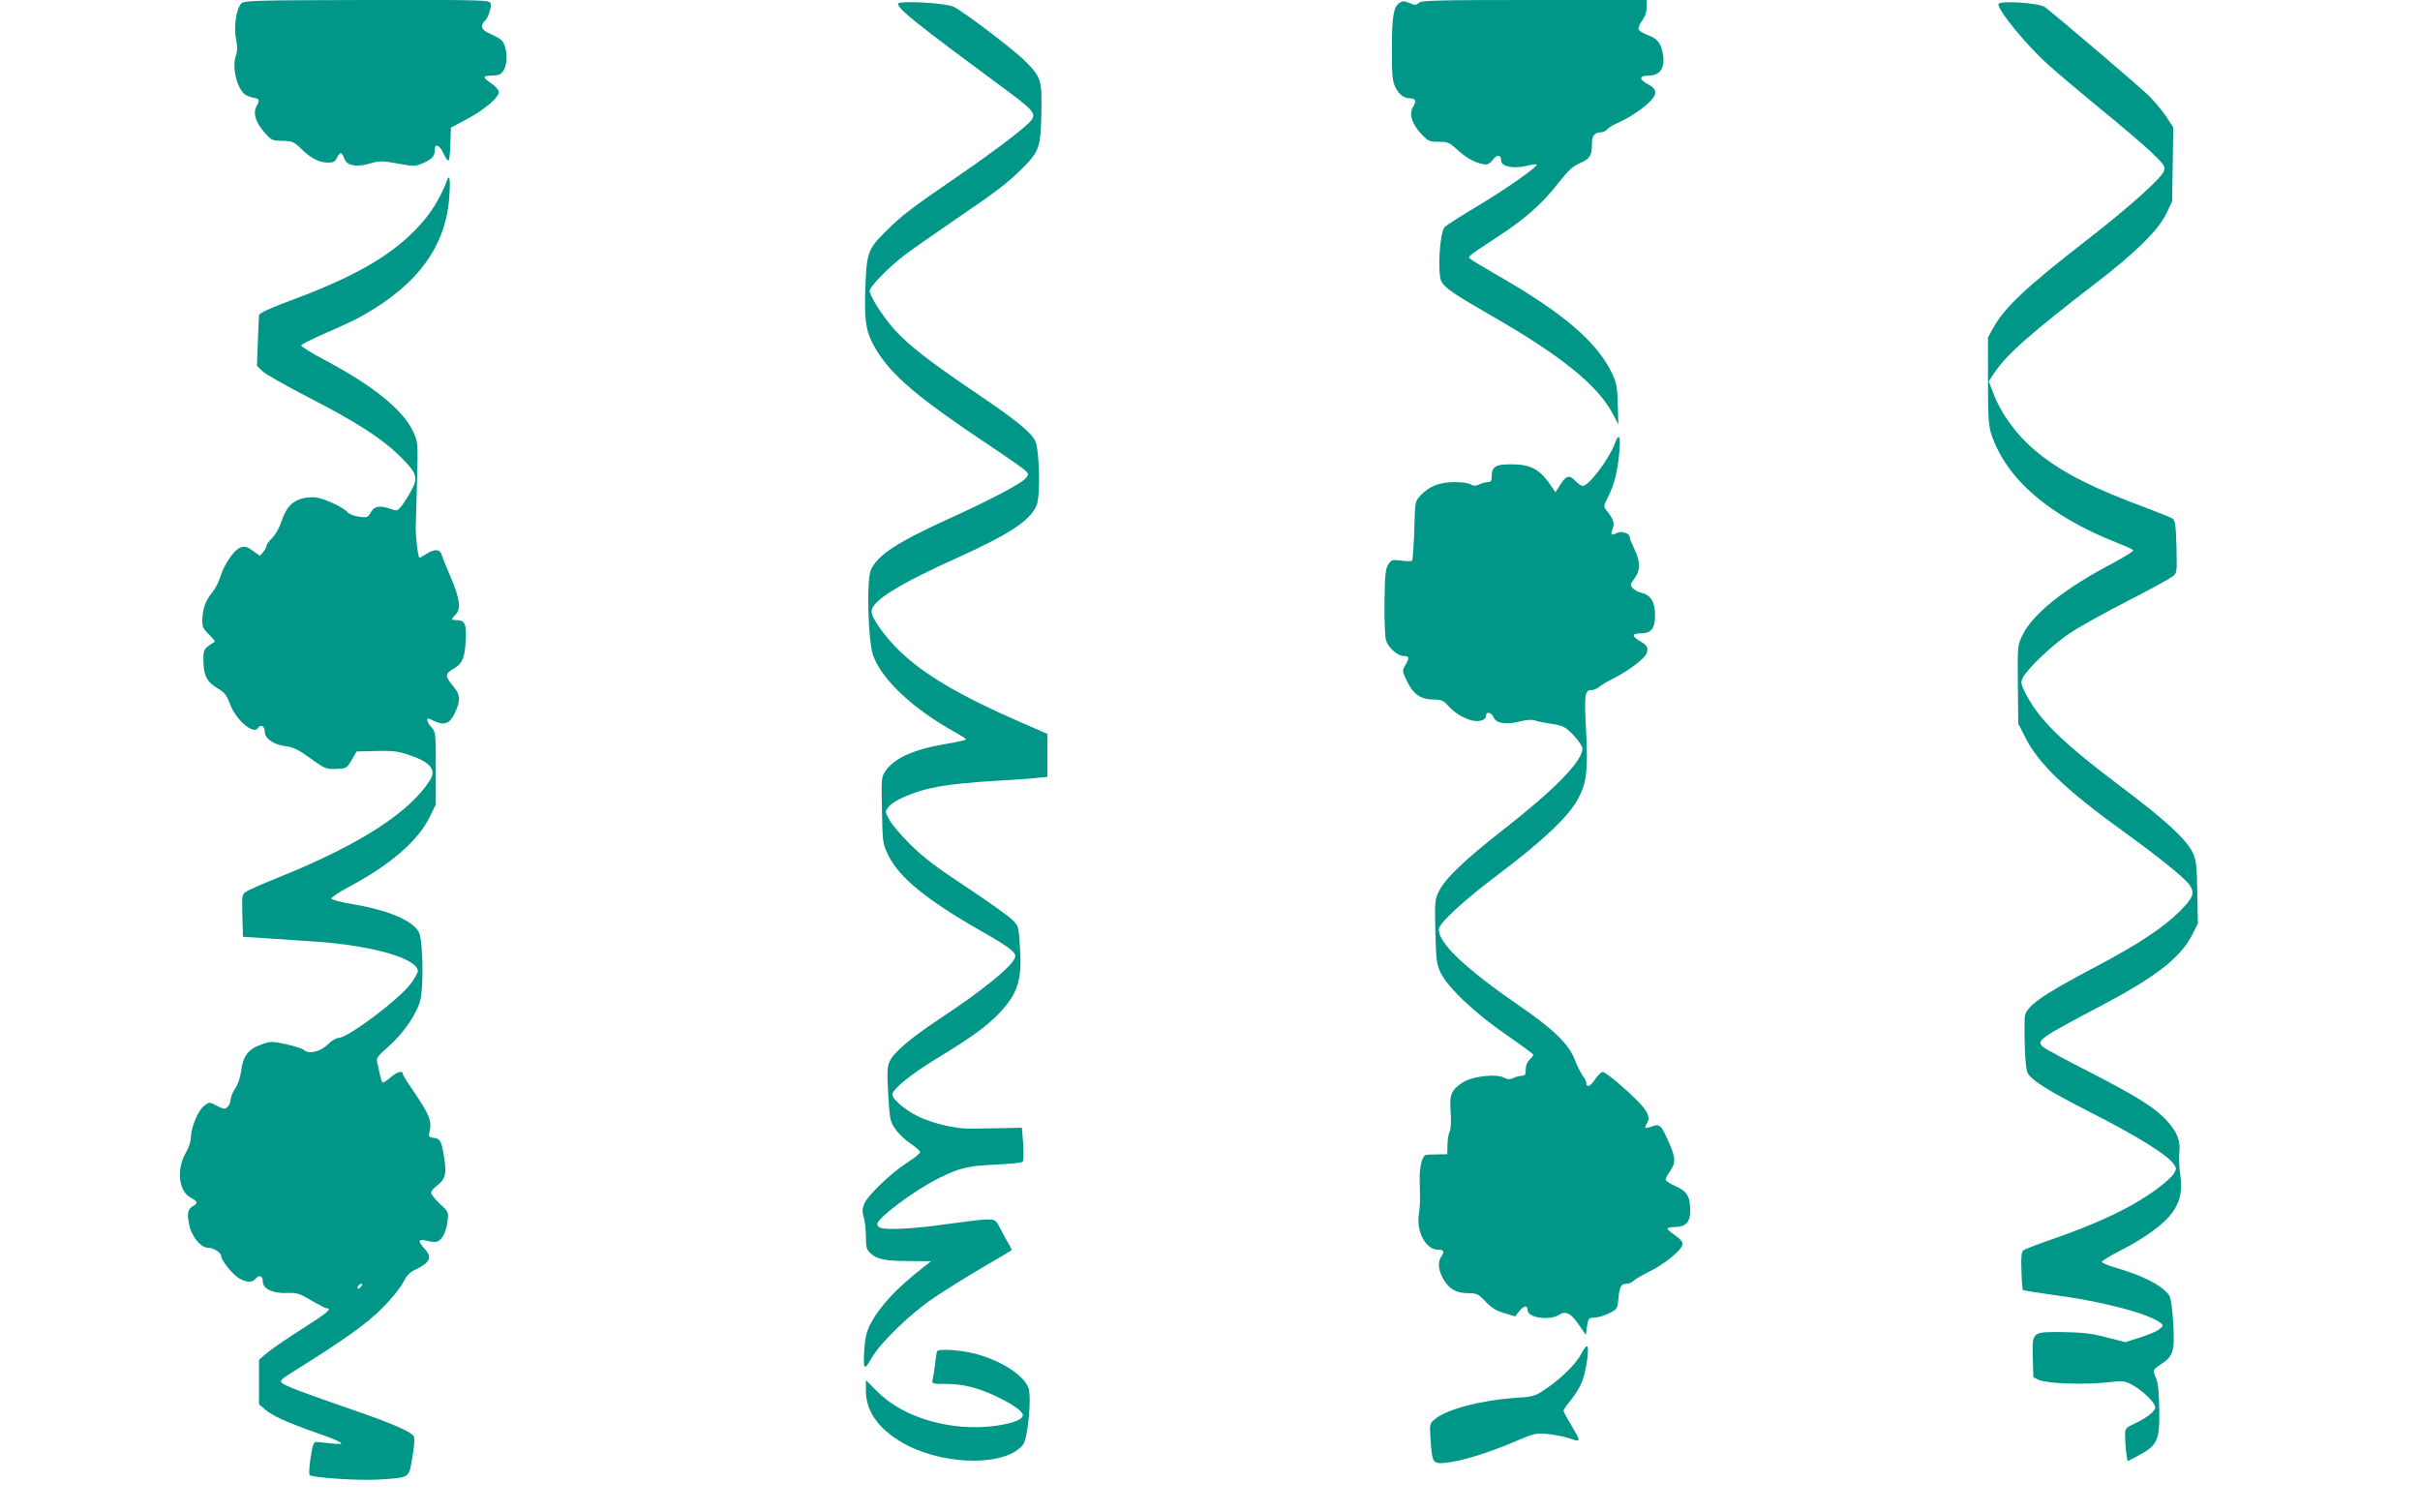
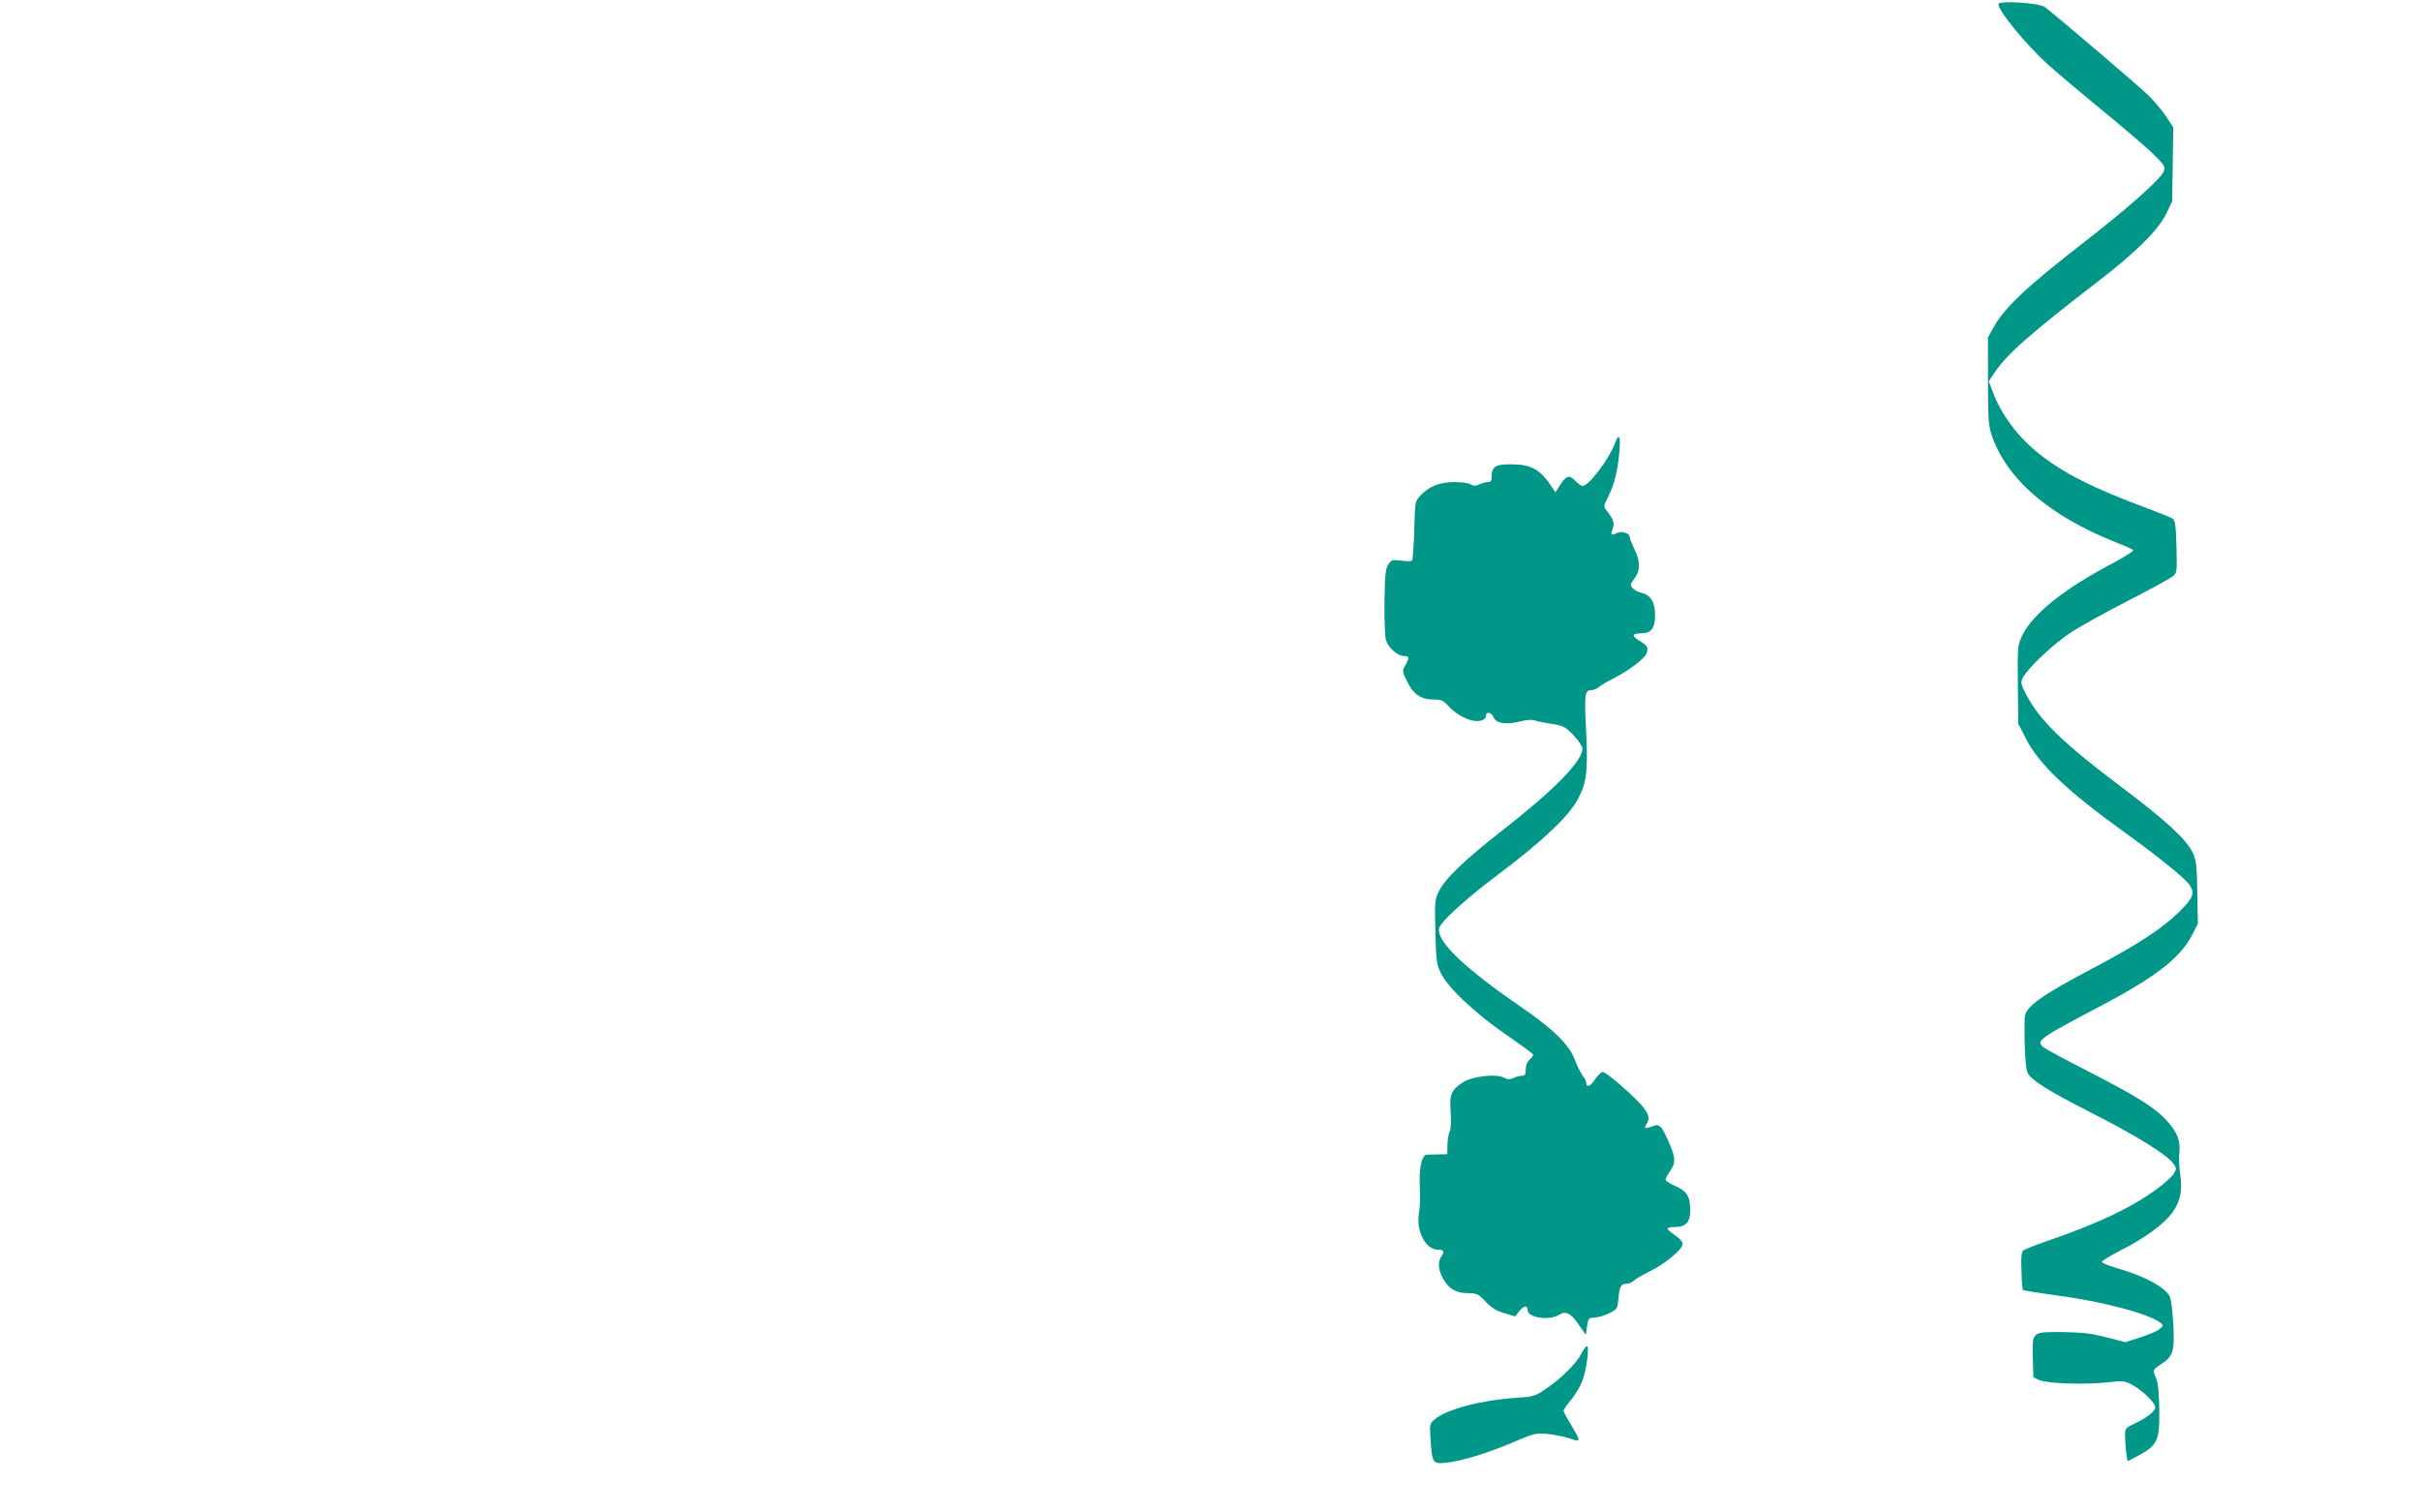
<svg xmlns="http://www.w3.org/2000/svg" version="1.0" width="1280pt" height="800pt" viewBox="0 0 1280 800" preserveAspectRatio="xMidYMid meet">
  <g transform="translate(0,800) scale(0.1,-0.1)" fill="#009688" stroke="none">
-     <path d="M1276 7981 c-27 -29 -40 -123 -28 -186 8 -37 8 -64 2 -81 -23 -59 -4 -160 37 -206 9 -10 31 -20 49 -24 38 -7 40 -11 20 -48 -19 -37 -3 -85 45 -139 34 -39 40 -41 93 -42 52 -1 60 -4 99 -42 52 -51 96 -73 142 -73 28 0 38 5 47 25 15 33 27 32 39 -4 13 -38 65 -47 139 -25 48 14 60 14 144 -1 89 -16 92 -16 137 4 47 21 59 36 59 72 0 33 26 21 45 -21 10 -22 22 -40 26 -40 5 0 10 39 11 88 l3 87 83 44 c96 51 176 120 170 147 -2 10 -19 29 -38 42 -48 32 -49 42 -3 42 21 0 43 4 49 8 33 22 43 92 23 152 -9 25 -23 37 -65 56 -39 17 -54 29 -54 43 0 11 5 23 11 27 18 11 40 74 34 95 -6 19 -19 20 -655 19 -604 -1 -649 -3 -664 -19z" />
-     <path d="M7401 7984 c-31 -22 -39 -74 -39 -249 0 -137 3 -165 19 -197 20 -40 45 -58 78 -58 29 0 34 -16 15 -45 -23 -36 -6 -92 45 -145 35 -37 42 -40 91 -40 48 0 56 -3 105 -48 47 -43 106 -72 148 -72 8 0 24 12 35 27 20 28 42 25 42 -7 0 -31 67 -44 136 -27 30 8 53 10 52 5 -6 -18 -166 -130 -313 -218 -84 -50 -162 -100 -173 -110 -27 -25 -40 -245 -18 -289 18 -34 69 -68 266 -182 364 -208 562 -368 640 -517 l30 -57 -3 105 c-2 88 -7 114 -28 160 -79 169 -259 324 -609 524 -74 43 -139 82 -145 88 -12 11 -13 11 150 118 144 94 234 174 320 285 51 65 75 87 114 103 51 23 61 38 61 103 0 40 15 59 46 59 12 0 28 7 35 16 7 9 38 27 68 40 64 28 154 94 176 128 20 30 12 49 -31 72 -46 25 -44 44 5 44 63 0 90 42 76 118 -10 54 -28 77 -78 96 -25 9 -48 23 -50 30 -3 8 5 29 19 47 15 21 24 46 24 71 l0 38 -596 0 c-514 0 -597 -2 -610 -15 -13 -13 -20 -13 -49 -1 -29 12 -36 12 -54 0z" />
-     <path d="M4750 7980 c0 -28 102 -109 550 -440 163 -120 180 -139 157 -173 -21 -33 -196 -166 -402 -307 -232 -159 -286 -200 -366 -280 -99 -97 -105 -115 -112 -304 -6 -184 3 -236 60 -330 81 -133 222 -252 583 -493 107 -71 201 -137 209 -147 12 -14 11 -19 -5 -37 -25 -28 -190 -115 -395 -208 -283 -129 -385 -195 -422 -274 -25 -51 -16 -383 12 -456 49 -131 214 -283 438 -407 29 -16 53 -32 53 -35 0 -3 -44 -13 -97 -22 -177 -29 -283 -76 -330 -146 -21 -31 -22 -40 -18 -208 3 -172 4 -176 34 -238 58 -117 198 -232 491 -400 141 -80 180 -109 180 -132 0 -41 -159 -173 -405 -335 -150 -100 -236 -173 -259 -221 -13 -29 -15 -55 -8 -176 8 -134 10 -143 38 -183 16 -24 52 -58 79 -76 28 -19 51 -39 52 -45 1 -7 -30 -32 -69 -57 -85 -54 -209 -173 -227 -218 -11 -26 -11 -41 -2 -71 6 -21 11 -67 11 -103 0 -55 4 -68 23 -86 35 -33 79 -42 207 -42 l115 -1 -35 -27 c-149 -116 -237 -211 -287 -307 -19 -37 -27 -70 -31 -125 -7 -117 -2 -124 37 -55 47 83 203 234 331 321 58 39 173 111 255 159 83 48 152 89 155 92 2 2 -4 16 -13 31 -10 15 -30 51 -44 80 -27 51 -28 52 -73 52 -25 0 -121 -12 -215 -25 -162 -24 -315 -32 -349 -19 -9 3 -16 12 -16 19 0 32 196 179 325 243 111 55 152 65 297 72 76 3 142 10 147 15 5 6 6 47 3 95 l-7 85 -100 -2 c-55 -1 -131 -2 -170 -3 -79 -1 -196 26 -277 64 -67 32 -138 92 -138 116 0 29 98 109 247 199 173 105 255 165 320 234 96 101 119 174 108 343 -7 114 -7 116 -42 150 -19 19 -127 96 -240 171 -161 106 -227 156 -299 227 -50 50 -101 110 -112 133 -21 41 -21 41 -2 65 10 14 45 37 78 51 113 51 227 71 489 87 93 5 192 12 221 16 l52 5 0 114 0 113 -142 62 c-319 139 -509 251 -637 374 -81 78 -151 176 -151 212 0 55 140 143 465 289 269 122 376 194 408 273 21 51 15 298 -8 341 -24 47 -108 115 -324 260 -239 162 -350 249 -424 332 -60 68 -127 174 -127 201 0 22 103 127 185 189 33 25 148 106 255 179 235 160 288 201 364 276 93 93 100 113 104 291 4 178 -1 196 -87 281 -58 59 -326 262 -377 286 -42 21 -294 34 -294 16z" />
    <path d="M10570 7978 c0 -36 146 -214 263 -320 45 -41 170 -146 277 -234 107 -87 229 -191 270 -230 70 -68 74 -74 65 -100 -14 -38 -184 -190 -400 -358 -328 -254 -441 -361 -502 -470 l-28 -51 0 -230 c0 -198 3 -238 19 -285 79 -234 305 -429 661 -570 44 -17 84 -35 88 -40 5 -4 -45 -35 -110 -70 -255 -134 -421 -267 -476 -380 -26 -54 -26 -57 -24 -261 l2 -206 40 -79 c69 -135 215 -275 519 -494 183 -132 319 -242 346 -279 31 -45 21 -71 -56 -146 -86 -85 -219 -172 -444 -291 -287 -151 -369 -210 -371 -267 -3 -150 4 -275 17 -295 27 -41 107 -91 334 -207 238 -121 401 -222 434 -268 19 -26 19 -29 4 -55 -9 -15 -51 -53 -94 -84 -137 -99 -306 -179 -579 -273 -60 -21 -116 -43 -123 -49 -10 -7 -13 -35 -10 -107 1 -54 5 -100 8 -102 3 -3 77 -15 165 -27 249 -32 499 -98 561 -146 18 -14 18 -15 -4 -34 -13 -11 -59 -31 -102 -44 l-79 -25 -98 25 c-77 21 -125 26 -223 28 -174 2 -171 4 -168 -132 l3 -107 30 -14 c39 -19 240 -26 360 -13 87 10 91 10 138 -16 51 -28 117 -93 117 -116 0 -20 -47 -57 -108 -85 -51 -24 -52 -26 -52 -66 0 -23 3 -63 6 -88 l7 -46 46 24 c113 59 124 82 122 246 -1 90 -6 142 -16 166 -20 48 -20 47 25 77 65 43 73 68 65 214 -5 80 -12 135 -21 149 -31 50 -138 106 -282 147 -41 12 -74 26 -75 31 -1 6 46 34 103 63 122 62 227 138 269 197 43 59 55 116 43 202 -6 38 -8 90 -5 115 7 62 -10 108 -63 167 -64 71 -157 130 -409 259 -121 62 -231 121 -244 131 -46 35 -33 45 313 227 283 150 410 250 472 371 l29 58 -3 165 c-2 144 -6 171 -24 210 -34 71 -145 173 -385 353 -314 237 -434 356 -504 499 -21 43 -21 50 -9 75 27 51 164 180 257 240 51 33 186 108 300 166 115 59 219 116 233 127 25 19 25 20 22 156 -3 111 -7 140 -19 150 -9 6 -68 30 -132 54 -290 108 -442 184 -576 290 -112 89 -200 207 -245 328 l-21 55 27 41 c66 100 189 209 544 482 205 157 327 278 368 364 l31 65 3 196 3 195 -37 57 c-21 31 -62 81 -93 111 -44 44 -463 401 -548 468 -30 23 -247 37 -247 16z" />
-     <path d="M2363 7043 c-22 -64 -69 -147 -116 -203 -137 -166 -331 -286 -669 -414 -156 -58 -208 -82 -208 -94 -1 -4 -3 -66 -6 -137 l-5 -130 29 -28 c15 -15 124 -77 242 -138 255 -131 389 -217 487 -314 88 -87 96 -111 59 -179 -15 -28 -38 -64 -51 -81 -23 -28 -26 -29 -58 -17 -57 20 -86 16 -105 -17 -16 -28 -20 -30 -62 -24 -26 3 -52 13 -62 24 -25 29 -138 79 -178 79 -93 0 -140 -34 -170 -125 -12 -36 -33 -74 -50 -90 -17 -16 -30 -34 -30 -41 0 -6 -8 -21 -17 -33 l-18 -21 -38 27 c-31 22 -42 25 -65 17 -34 -12 -87 -90 -107 -156 -8 -27 -28 -65 -44 -84 -33 -37 -51 -89 -51 -148 0 -32 7 -45 37 -74 23 -21 33 -37 26 -39 -7 -3 -23 -13 -35 -23 -19 -15 -23 -27 -22 -77 1 -76 19 -111 74 -143 37 -22 48 -35 65 -80 31 -87 126 -169 150 -130 13 21 35 10 35 -18 0 -38 46 -71 111 -79 40 -5 66 -17 131 -64 77 -56 83 -58 136 -56 55 2 56 3 82 47 l26 45 104 3 c84 2 117 -2 167 -19 119 -39 153 -79 117 -136 -106 -168 -368 -338 -779 -505 -93 -37 -180 -75 -192 -84 -23 -14 -24 -19 -21 -127 l3 -112 110 -7 c61 -4 181 -12 267 -18 306 -20 548 -90 548 -157 0 -8 -16 -37 -35 -63 -62 -85 -335 -290 -385 -290 -12 0 -36 -14 -53 -32 -39 -39 -102 -56 -127 -33 -9 8 -53 22 -97 32 -77 16 -82 16 -134 -3 -66 -23 -94 -61 -104 -139 -4 -34 -16 -71 -31 -92 -13 -20 -24 -46 -24 -59 0 -12 -7 -30 -16 -38 -14 -14 -19 -14 -56 5 -40 21 -41 21 -67 1 -32 -23 -70 -113 -71 -165 0 -23 -11 -56 -26 -82 -52 -89 -40 -206 25 -240 36 -18 39 -30 12 -44 -28 -16 -33 -39 -20 -100 13 -63 61 -121 101 -121 28 0 68 -26 68 -44 0 -22 59 -96 93 -116 38 -24 70 -25 87 -5 20 24 40 18 40 -13 0 -39 52 -64 129 -61 51 2 65 -2 127 -39 39 -23 76 -42 82 -42 32 0 1 -26 -132 -110 -80 -51 -163 -108 -185 -127 l-41 -35 0 -118 0 -118 33 -28 c40 -34 118 -69 272 -123 143 -50 165 -66 80 -56 -33 3 -69 7 -79 8 -17 2 -21 -9 -33 -82 -7 -47 -10 -88 -5 -93 14 -14 255 -30 363 -24 169 11 161 6 180 117 10 57 13 101 8 111 -13 25 -115 69 -315 138 -267 92 -367 130 -383 145 -12 12 -3 21 63 62 263 164 384 250 466 332 49 49 97 108 111 136 19 37 35 55 65 69 79 37 92 66 49 112 -37 40 -33 53 13 41 22 -6 46 -8 55 -4 26 10 47 51 54 106 6 51 6 52 -41 94 -25 24 -46 50 -46 58 0 8 14 25 31 38 45 33 52 62 38 150 -14 88 -21 99 -57 103 -18 2 -26 8 -23 18 18 68 7 98 -85 233 -30 43 -54 82 -54 88 0 19 -33 8 -67 -22 -19 -16 -37 -28 -40 -25 -3 3 -9 22 -14 43 -4 21 -11 50 -14 64 -6 22 2 33 58 82 80 70 152 174 170 247 19 74 14 317 -7 358 -33 64 -164 119 -359 151 -55 9 -102 22 -104 28 -2 6 40 34 94 63 216 115 363 242 424 365 l34 70 0 191 c0 186 -1 193 -22 216 -21 22 -30 48 -18 48 2 0 20 -8 39 -17 46 -21 76 -9 100 42 34 71 32 99 -8 147 -42 49 -42 65 -2 88 50 27 64 57 69 148 6 91 -4 112 -49 112 -29 0 -30 4 -3 31 29 29 21 84 -30 203 -22 50 -42 101 -46 114 -8 28 -39 29 -80 2 -16 -11 -33 -20 -36 -20 -8 0 -21 110 -20 165 1 22 4 131 7 242 5 202 5 203 -20 259 -53 115 -212 244 -469 380 -70 37 -126 72 -124 78 2 5 62 35 133 66 71 30 156 70 189 89 299 168 446 372 462 639 6 86 0 115 -14 75z m-453 -5848 c-7 -9 -15 -13 -17 -11 -7 7 7 26 19 26 6 0 6 -6 -2 -15z" />
    <path d="M8541 5653 c-29 -79 -137 -223 -169 -223 -8 0 -25 11 -38 25 -32 35 -50 31 -80 -17 l-27 -42 -16 24 c-64 97 -109 123 -214 124 -87 1 -107 -11 -107 -66 0 -21 -5 -28 -20 -28 -10 0 -31 -5 -45 -12 -21 -9 -31 -9 -46 0 -10 7 -49 12 -86 12 -79 0 -133 -22 -178 -69 -29 -31 -30 -36 -33 -134 -1 -56 -4 -122 -6 -147 -2 -25 -4 -51 -5 -59 -1 -10 -13 -12 -55 -7 -52 7 -56 6 -73 -20 -15 -24 -18 -53 -20 -198 -1 -96 2 -185 8 -203 13 -40 62 -83 95 -83 29 0 30 -8 7 -49 -17 -29 -17 -31 10 -86 33 -68 73 -95 139 -95 41 0 52 -5 75 -30 35 -40 85 -70 130 -81 40 -9 73 3 73 26 0 24 30 17 40 -9 12 -32 68 -41 139 -22 35 9 63 11 80 5 14 -5 55 -13 91 -18 60 -10 69 -15 113 -60 26 -28 47 -59 47 -71 0 -66 -151 -220 -422 -431 -199 -155 -305 -257 -337 -323 -22 -44 -23 -56 -19 -214 4 -151 6 -172 28 -217 37 -78 182 -215 348 -329 78 -54 142 -101 142 -105 0 -4 -9 -16 -20 -26 -12 -11 -20 -31 -20 -52 0 -26 -4 -33 -20 -33 -10 0 -31 -5 -45 -12 -20 -9 -31 -8 -50 2 -40 22 -168 7 -216 -24 -64 -42 -73 -64 -66 -159 3 -48 1 -89 -5 -101 -6 -10 -11 -42 -12 -70 l-1 -51 -50 -1 c-27 0 -55 -1 -61 -2 -22 -4 -37 -64 -35 -138 3 -114 3 -125 -5 -182 -12 -89 39 -182 101 -182 31 0 37 -9 20 -34 -22 -30 -18 -74 10 -123 31 -52 68 -73 132 -73 44 0 52 -4 91 -45 32 -33 58 -49 100 -61 l56 -17 21 27 c25 31 45 34 45 6 0 -40 117 -57 167 -24 35 22 63 8 106 -56 l35 -51 6 45 c7 43 9 46 39 47 18 0 52 10 77 22 44 22 45 24 50 77 6 66 14 80 44 80 13 0 29 7 36 15 7 8 45 30 85 50 81 39 175 117 175 146 0 11 -17 30 -40 45 -22 15 -40 31 -40 35 0 5 18 9 40 9 55 0 80 26 80 84 0 77 -16 105 -76 131 -30 13 -54 29 -54 35 0 7 9 24 19 39 35 49 35 73 1 152 -43 98 -51 107 -92 91 -38 -14 -44 -11 -27 16 26 41 -5 85 -148 210 -39 34 -78 62 -86 62 -8 0 -26 -18 -41 -40 -25 -38 -46 -45 -46 -16 0 7 -9 25 -20 38 -10 14 -29 52 -41 84 -29 78 -113 161 -284 278 -295 203 -435 336 -435 410 0 32 132 154 324 298 228 172 365 302 413 393 46 87 53 150 42 364 -10 191 -7 211 31 211 9 0 28 8 41 19 13 10 49 31 79 46 74 37 159 102 169 128 11 30 5 43 -35 66 -45 27 -43 41 4 41 57 0 77 27 76 101 -1 67 -25 103 -74 114 -15 3 -35 14 -44 24 -15 16 -14 20 9 51 32 43 32 90 0 155 -13 28 -25 56 -25 63 0 22 -44 36 -70 22 -28 -15 -33 -9 -20 24 11 29 4 49 -31 94 -18 23 -18 25 6 73 33 64 51 136 60 237 8 88 -2 106 -24 45z" />
    <path d="M8361 835 c-27 -52 -112 -134 -192 -186 -50 -34 -62 -37 -154 -43 -181 -12 -363 -60 -425 -112 -29 -25 -29 -25 -23 -112 8 -121 12 -126 82 -119 82 9 219 51 354 108 114 49 119 50 185 44 37 -4 85 -14 107 -21 69 -24 69 -22 15 69 -22 36 -40 70 -40 75 0 6 18 32 40 58 22 27 49 72 60 101 21 58 38 183 24 183 -5 0 -20 -20 -33 -45z" />
-     <path d="M4957 853 c-3 -5 -8 -35 -11 -68 -4 -33 -10 -70 -13 -82 -5 -22 -3 -23 69 -23 90 0 169 -19 268 -66 86 -41 140 -79 140 -99 0 -23 -49 -42 -139 -56 -233 -33 -489 39 -628 178 l-63 63 0 -58 c0 -114 79 -216 223 -289 216 -108 525 -105 609 7 25 35 46 257 27 301 -28 69 -149 145 -286 180 -76 19 -188 26 -196 12z" />
  </g>
</svg>